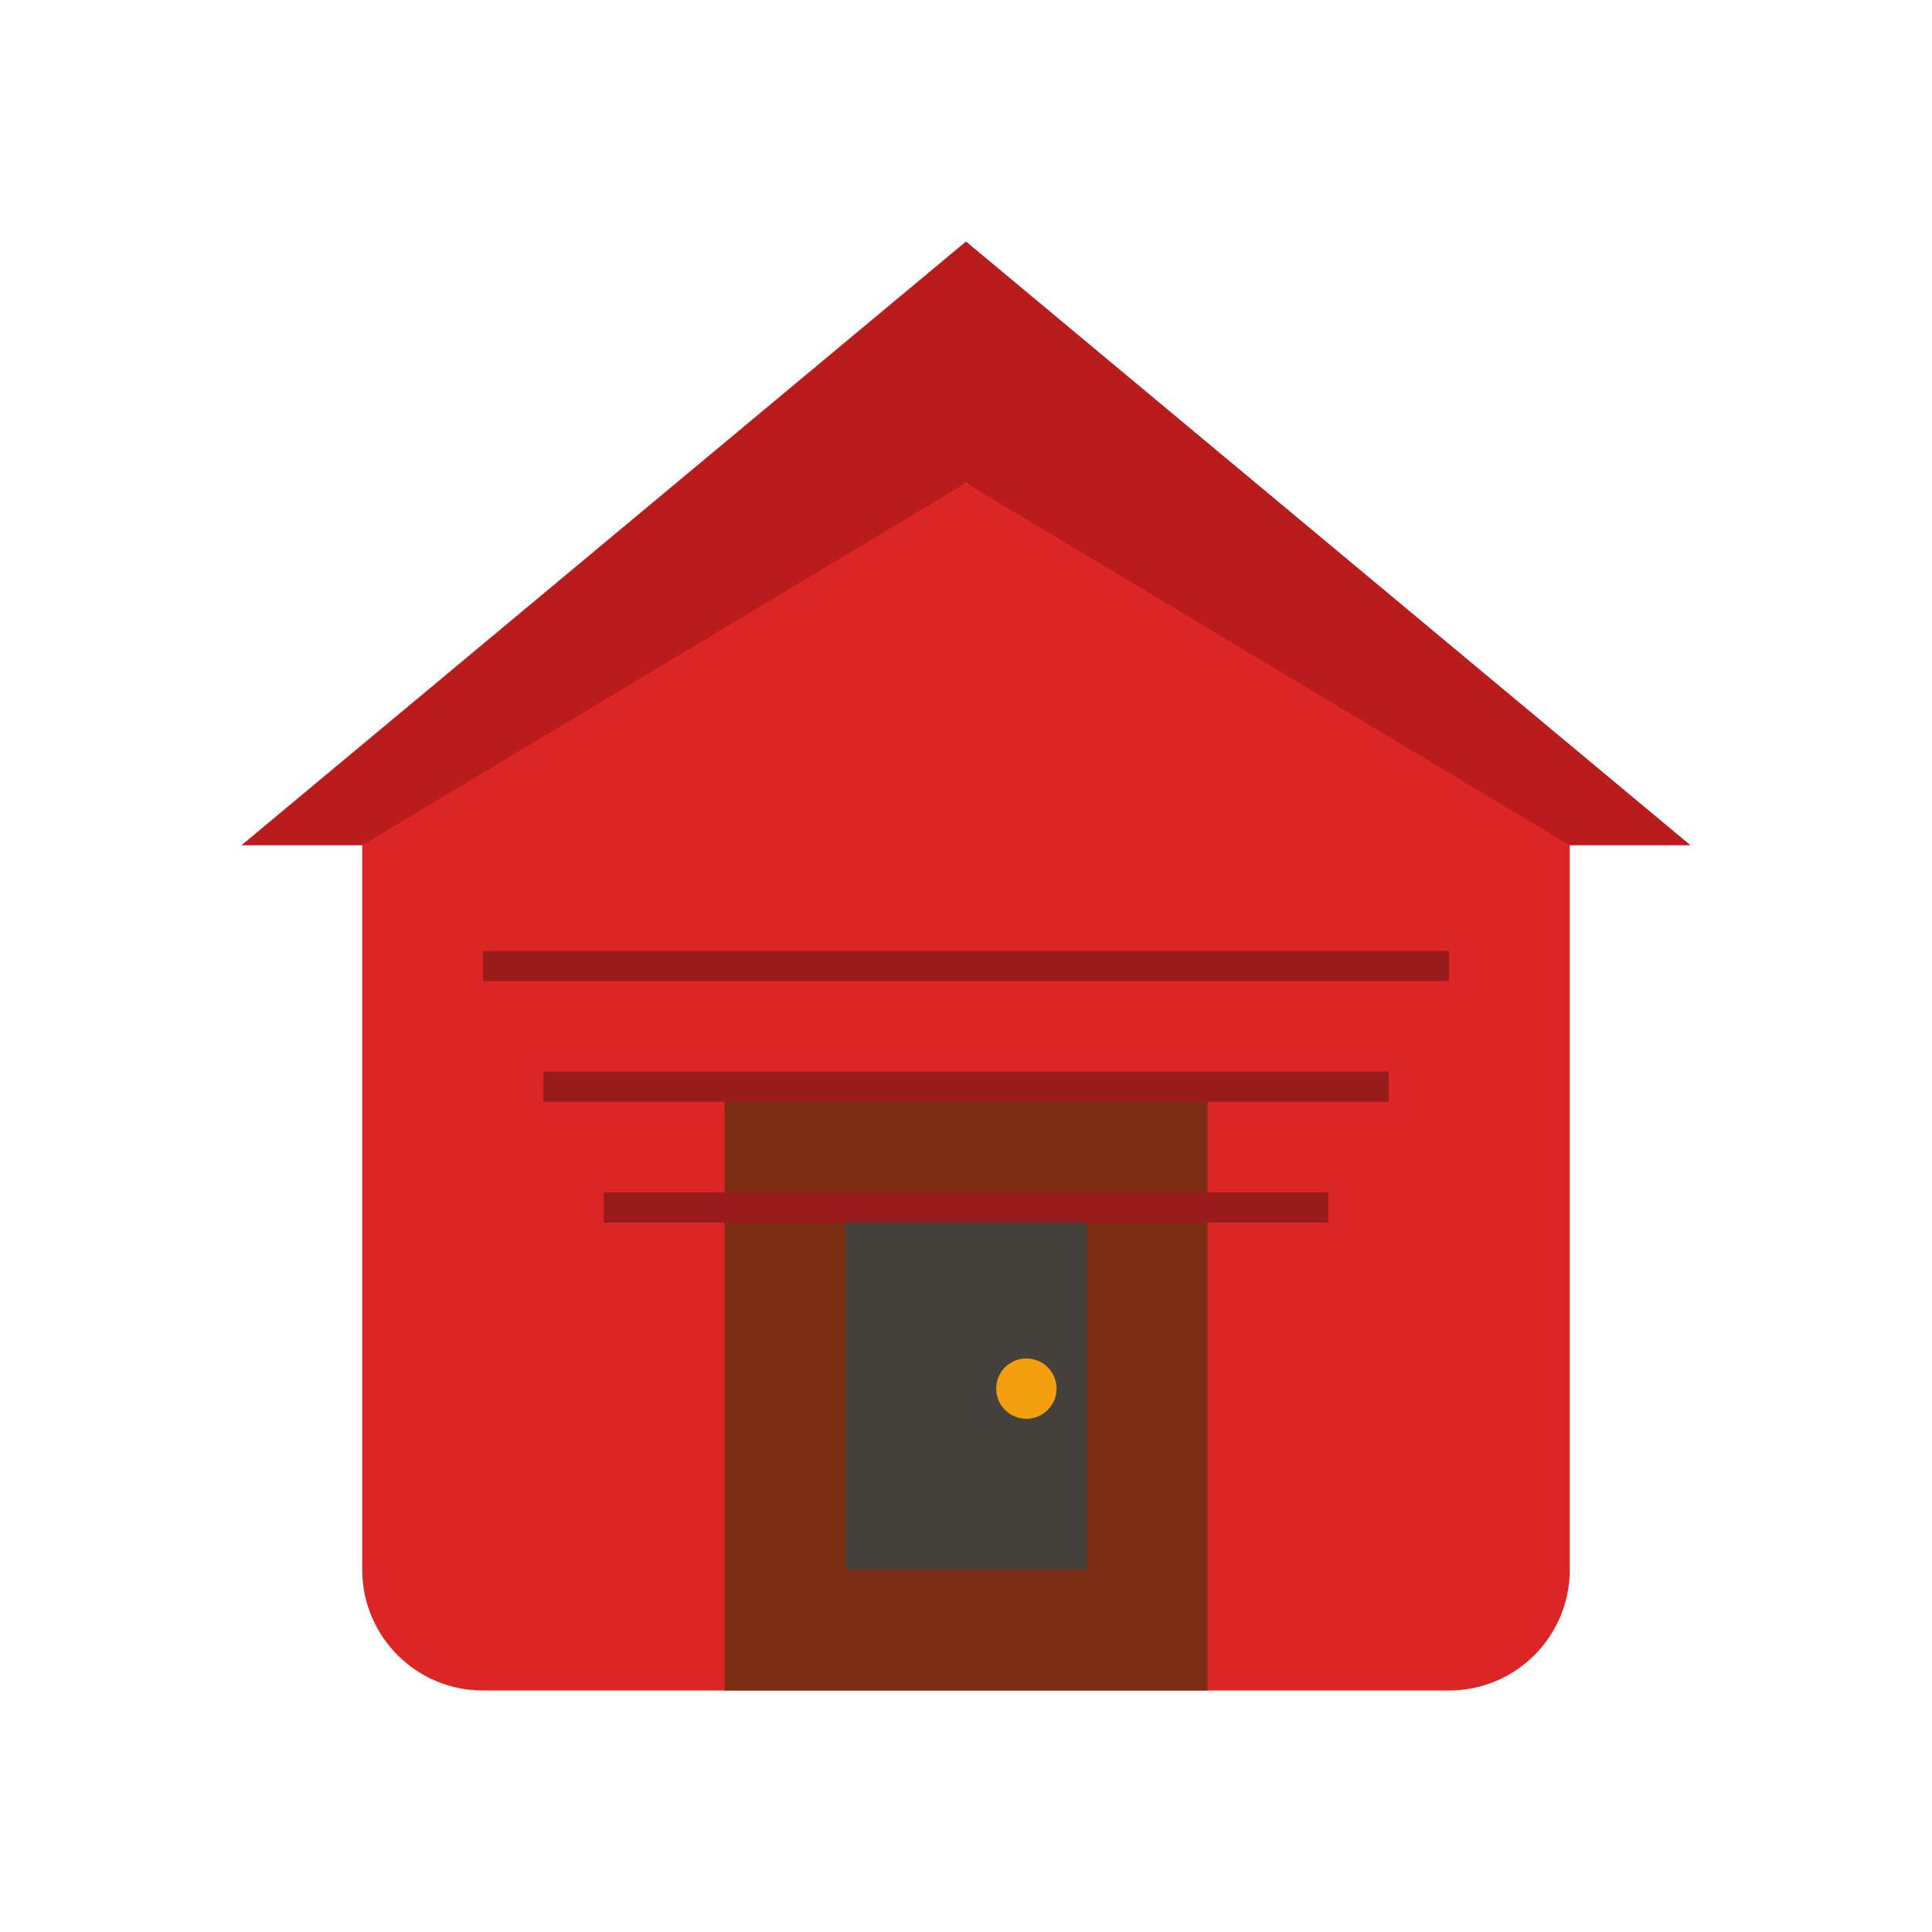
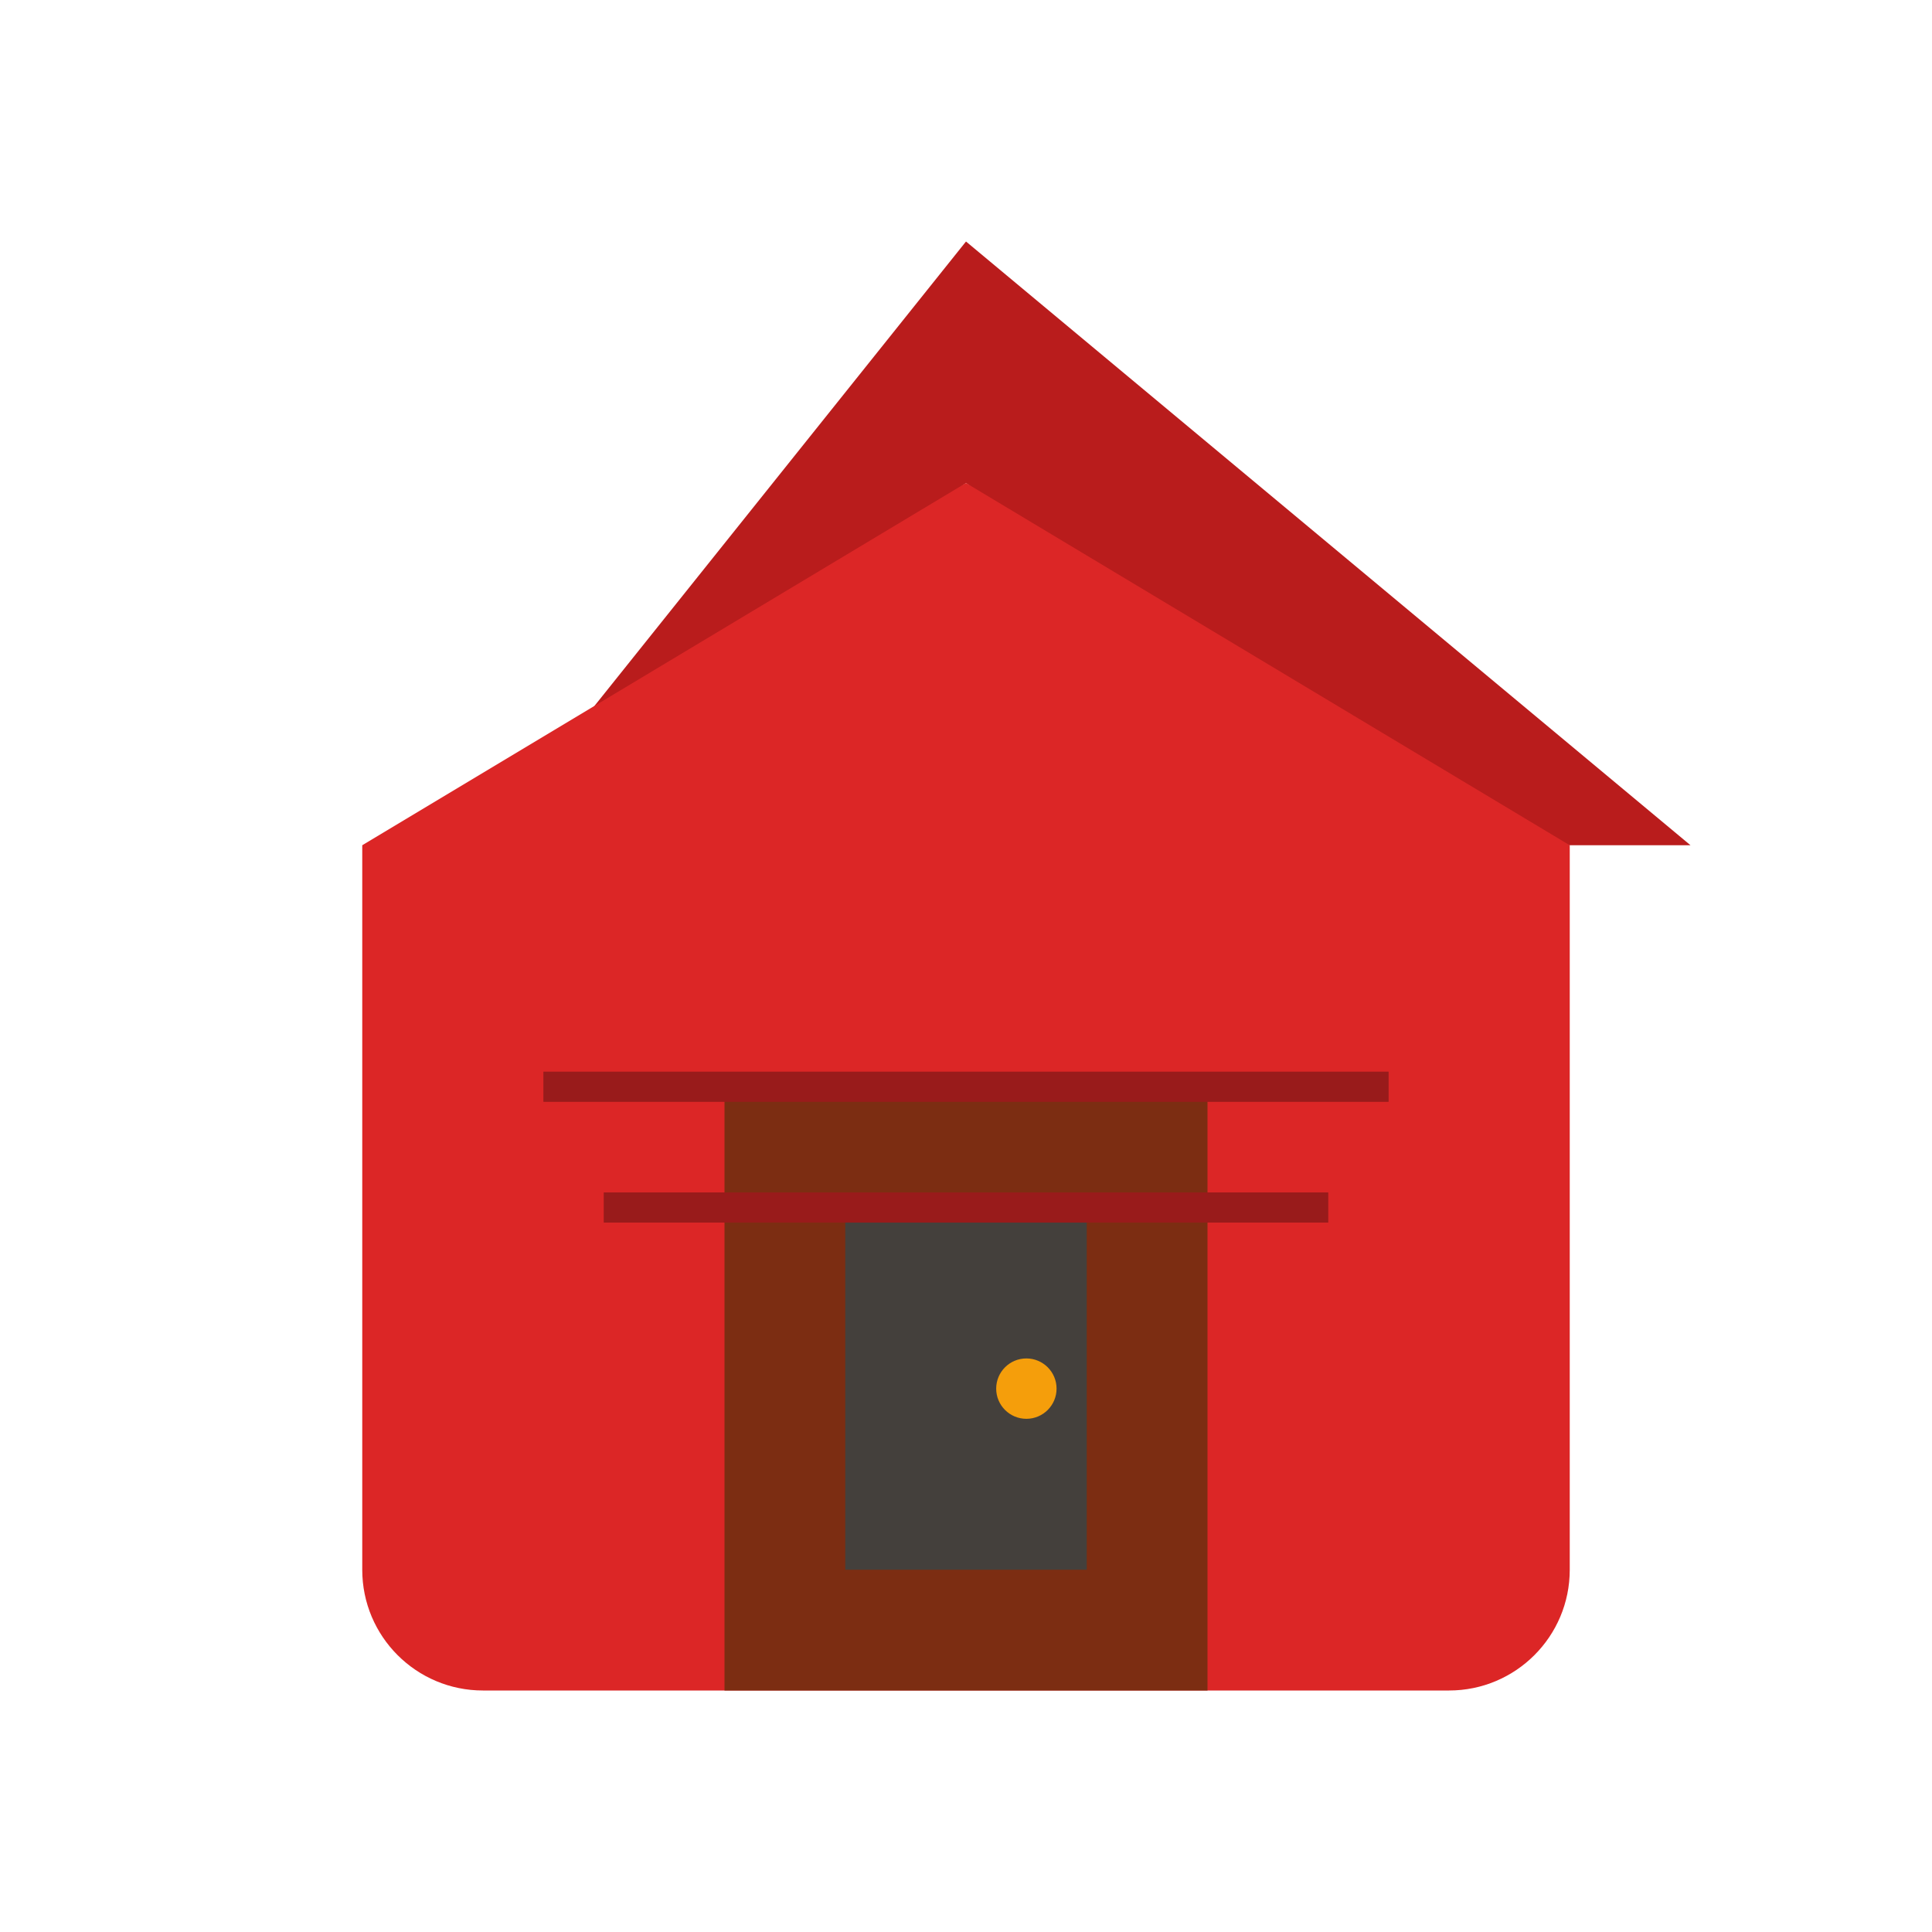
<svg xmlns="http://www.w3.org/2000/svg" width="32" height="32" viewBox="0 0 32 32" fill="none">
-   <path d="M16 4L28 14H24L16 8L8 14H4L16 4Z" fill="#B91C1C" />
+   <path d="M16 4L28 14H24L16 8L8 14L16 4Z" fill="#B91C1C" />
  <path d="M6 14L16 8L26 14V26C26 27.105 25.105 28 24 28H8C6.895 28 6 27.105 6 26V14Z" fill="#DC2626" />
  <rect x="12" y="18" width="8" height="10" fill="#7C2D12" />
  <rect x="14" y="20" width="4" height="6" fill="#44403C" />
  <circle cx="17" cy="23" r="0.5" fill="#F59E0B" />
-   <path d="M8 16L24 16" stroke="#991B1B" stroke-width="0.5" />
  <path d="M9 18L23 18" stroke="#991B1B" stroke-width="0.5" />
  <path d="M10 20L22 20" stroke="#991B1B" stroke-width="0.5" />
</svg>